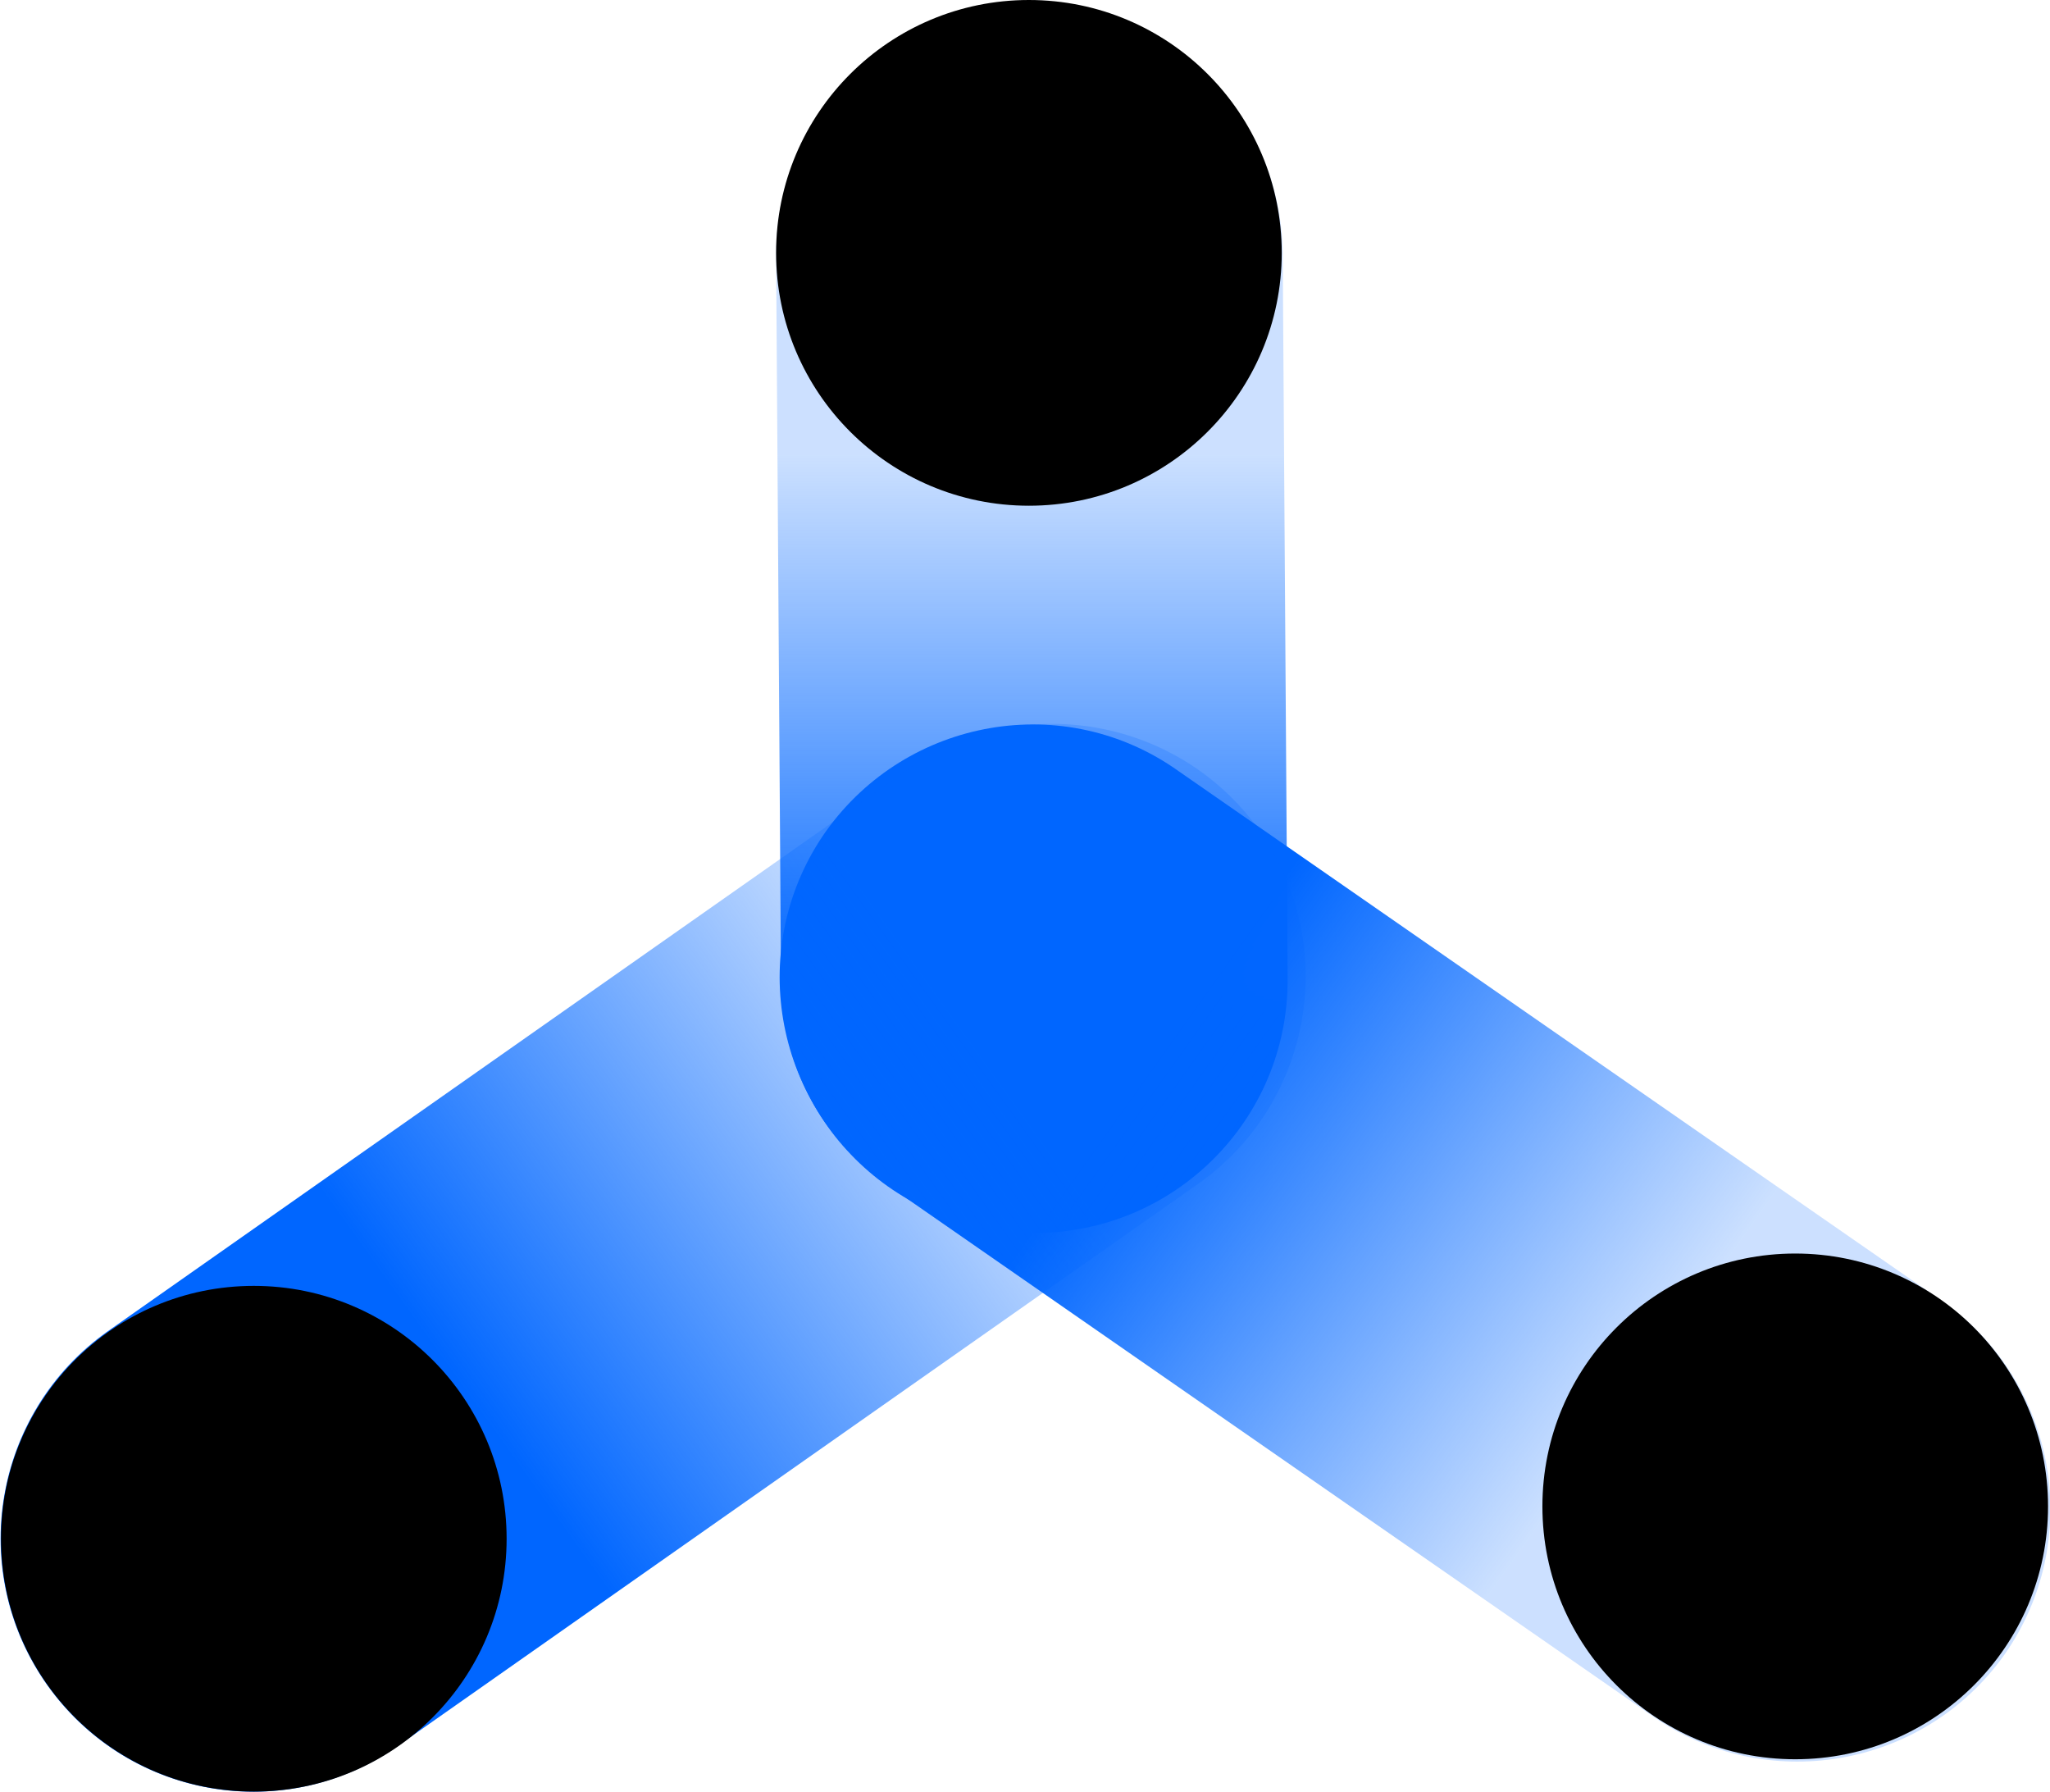
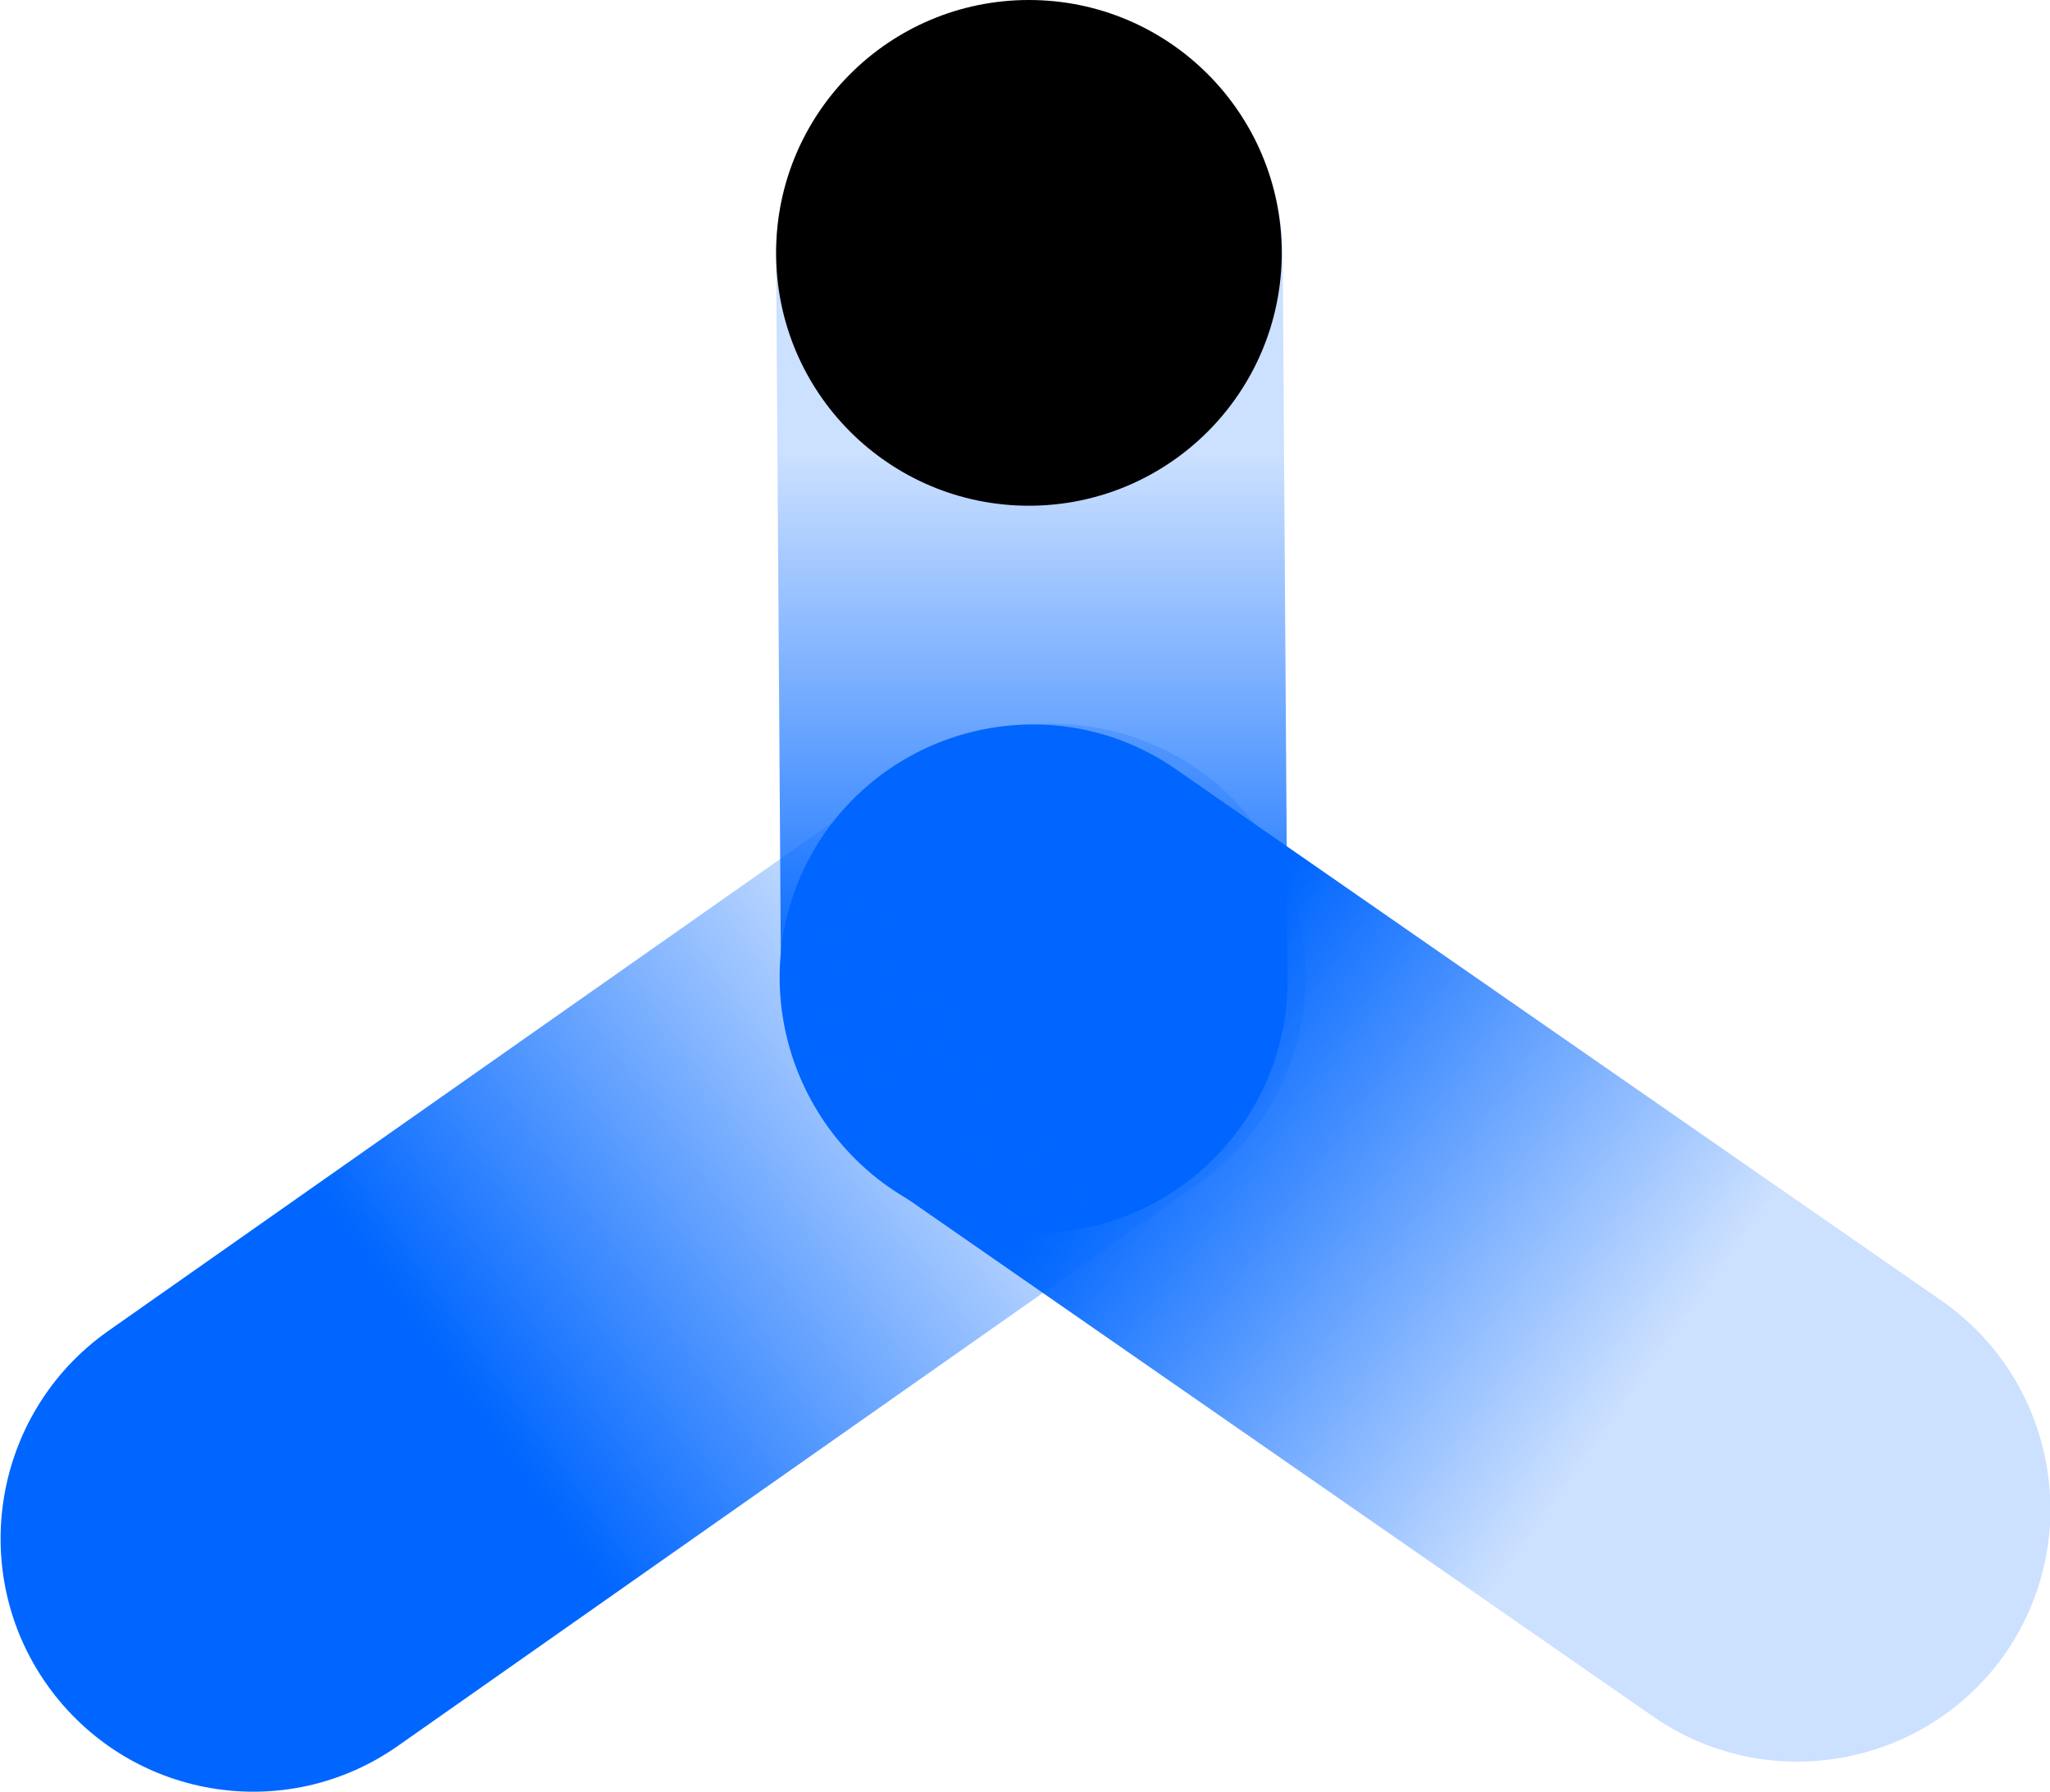
<svg xmlns="http://www.w3.org/2000/svg" version="1.1" id="图层_1" x="0px" y="0px" viewBox="0 0 209.2 182.8" style="enable-background:new 0 0 209.2 182.8;" xml:space="preserve">
  <style type="text/css">
	.st0{fill:url(#SVGID_1_);}
	.st1{fill:url(#SVGID_00000170981870573698943410000014080144344493886089_);}
	.st2{fill:url(#SVGID_00000168112608871452532550000001480229235672689815_);}
</style>
  <g id="图层_2_00000067927040294896195190000016356434018689558432_">
    <g id="图层_1-2">
      <linearGradient id="SVGID_1_" gradientUnits="userSpaceOnUse" x1="786.12" y1="3632.576" x2="910.88" y2="3632.576" gradientTransform="matrix(6.123234e-17 1 1 -6.123234e-17 -3527.282 -785.92)">
        <stop offset="0.37" style="stop-color:#0066FF;stop-opacity:0.2" />
        <stop offset="0.83" style="stop-color:#0066FF" />
      </linearGradient>
      <path class="st0" d="M79.7,100l-0.5-74c0-14.2,11.5-25.8,25.8-25.8l0,0c14.3,0,25.8,11.5,25.9,25.8c0,0,0,0,0,0l0.5,74    c0,14.3-11.6,25.8-25.8,25.8c0,0,0,0,0,0l0,0C91.3,125.8,79.7,114.3,79.7,100L79.7,100z" />
      <linearGradient id="SVGID_00000172426985380855392160000007162913441393550769_" gradientUnits="userSpaceOnUse" x1="-5779.473" y1="4803.297" x2="-5660.483" y2="4803.297" gradientTransform="matrix(-0.815 -0.58 -0.58 0.815 -1720.47 -7094.775)">
        <stop offset="0.4" style="stop-color:#0066FF;stop-opacity:0.2" />
        <stop offset="0.9" style="stop-color:#0066FF" />
      </linearGradient>
      <path style="fill:url(#SVGID_00000172426985380855392160000007162913441393550769_);" d="M120.3,78.7l78.1,54.2    c11.6,8.3,14.3,24.4,6.1,36l0,0c-8.3,11.6-24.4,14.3-36,6.1l-78.1-54.2c-11.6-8.3-14.3-24.4-6.1-36l0,0    C92.6,73.2,108.7,70.4,120.3,78.7C120.3,78.7,120.3,78.7,120.3,78.7z" />
      <linearGradient id="SVGID_00000181792999428384301510000017928577102553657496_" gradientUnits="userSpaceOnUse" x1="-1571.366" y1="-987.511" x2="-1454.796" y2="-987.511" gradientTransform="matrix(-0.81 0.58 -0.58 -0.81 -1718.732 196.726)">
        <stop offset="0.3" style="stop-color:#0066FF;stop-opacity:0.2" />
        <stop offset="0.84" style="stop-color:#0066FF" />
      </linearGradient>
      <path style="fill:url(#SVGID_00000181792999428384301510000017928577102553657496_);" d="M40.8,178l81.6-57.3    c11.6-8.3,14.3-24.4,6.1-36l0,0c-8.3-11.6-24.4-14.3-36-6.1l-81.6,57.3c-11.6,8.3-14.3,24.4-6.1,36l0,0    C13.1,183.6,29.2,186.3,40.8,178C40.8,178,40.8,178,40.8,178z" />
-       <circle cx="25.9" cy="157" r="25.8" />
-       <circle cx="183.2" cy="153.7" r="25.8" />
      <circle cx="105" cy="25.8" r="25.8" />
    </g>
  </g>
</svg>